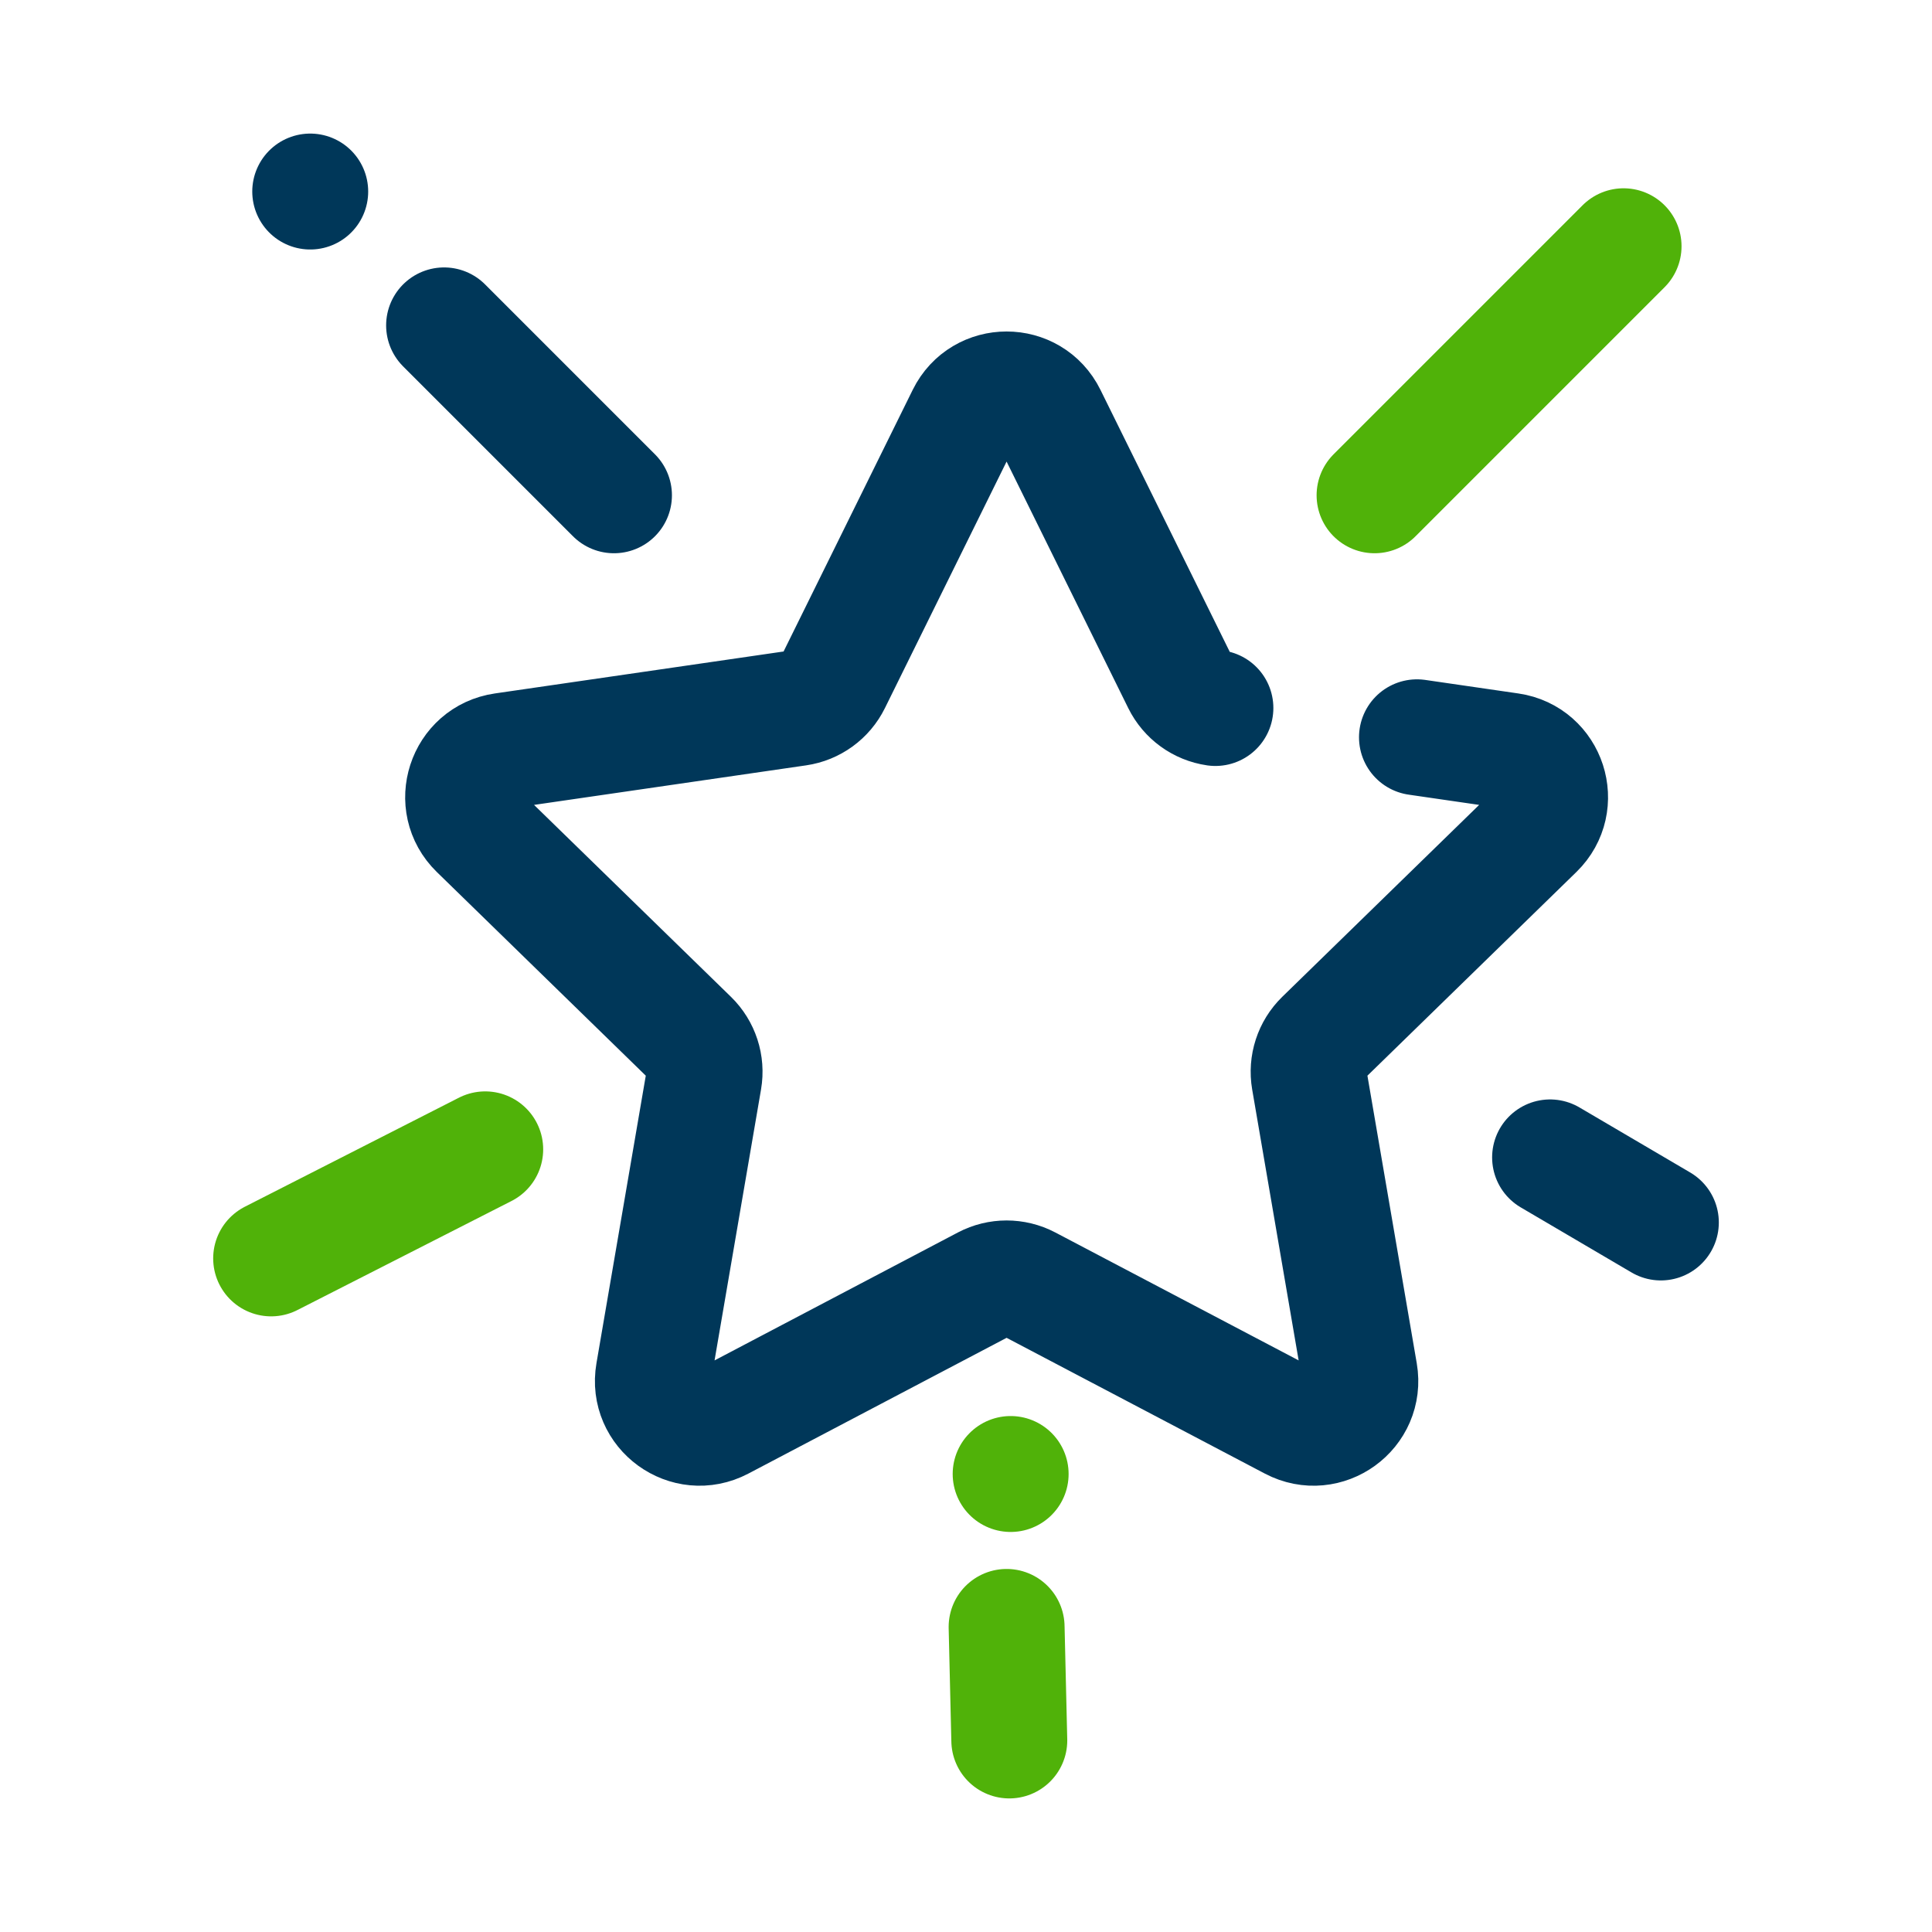
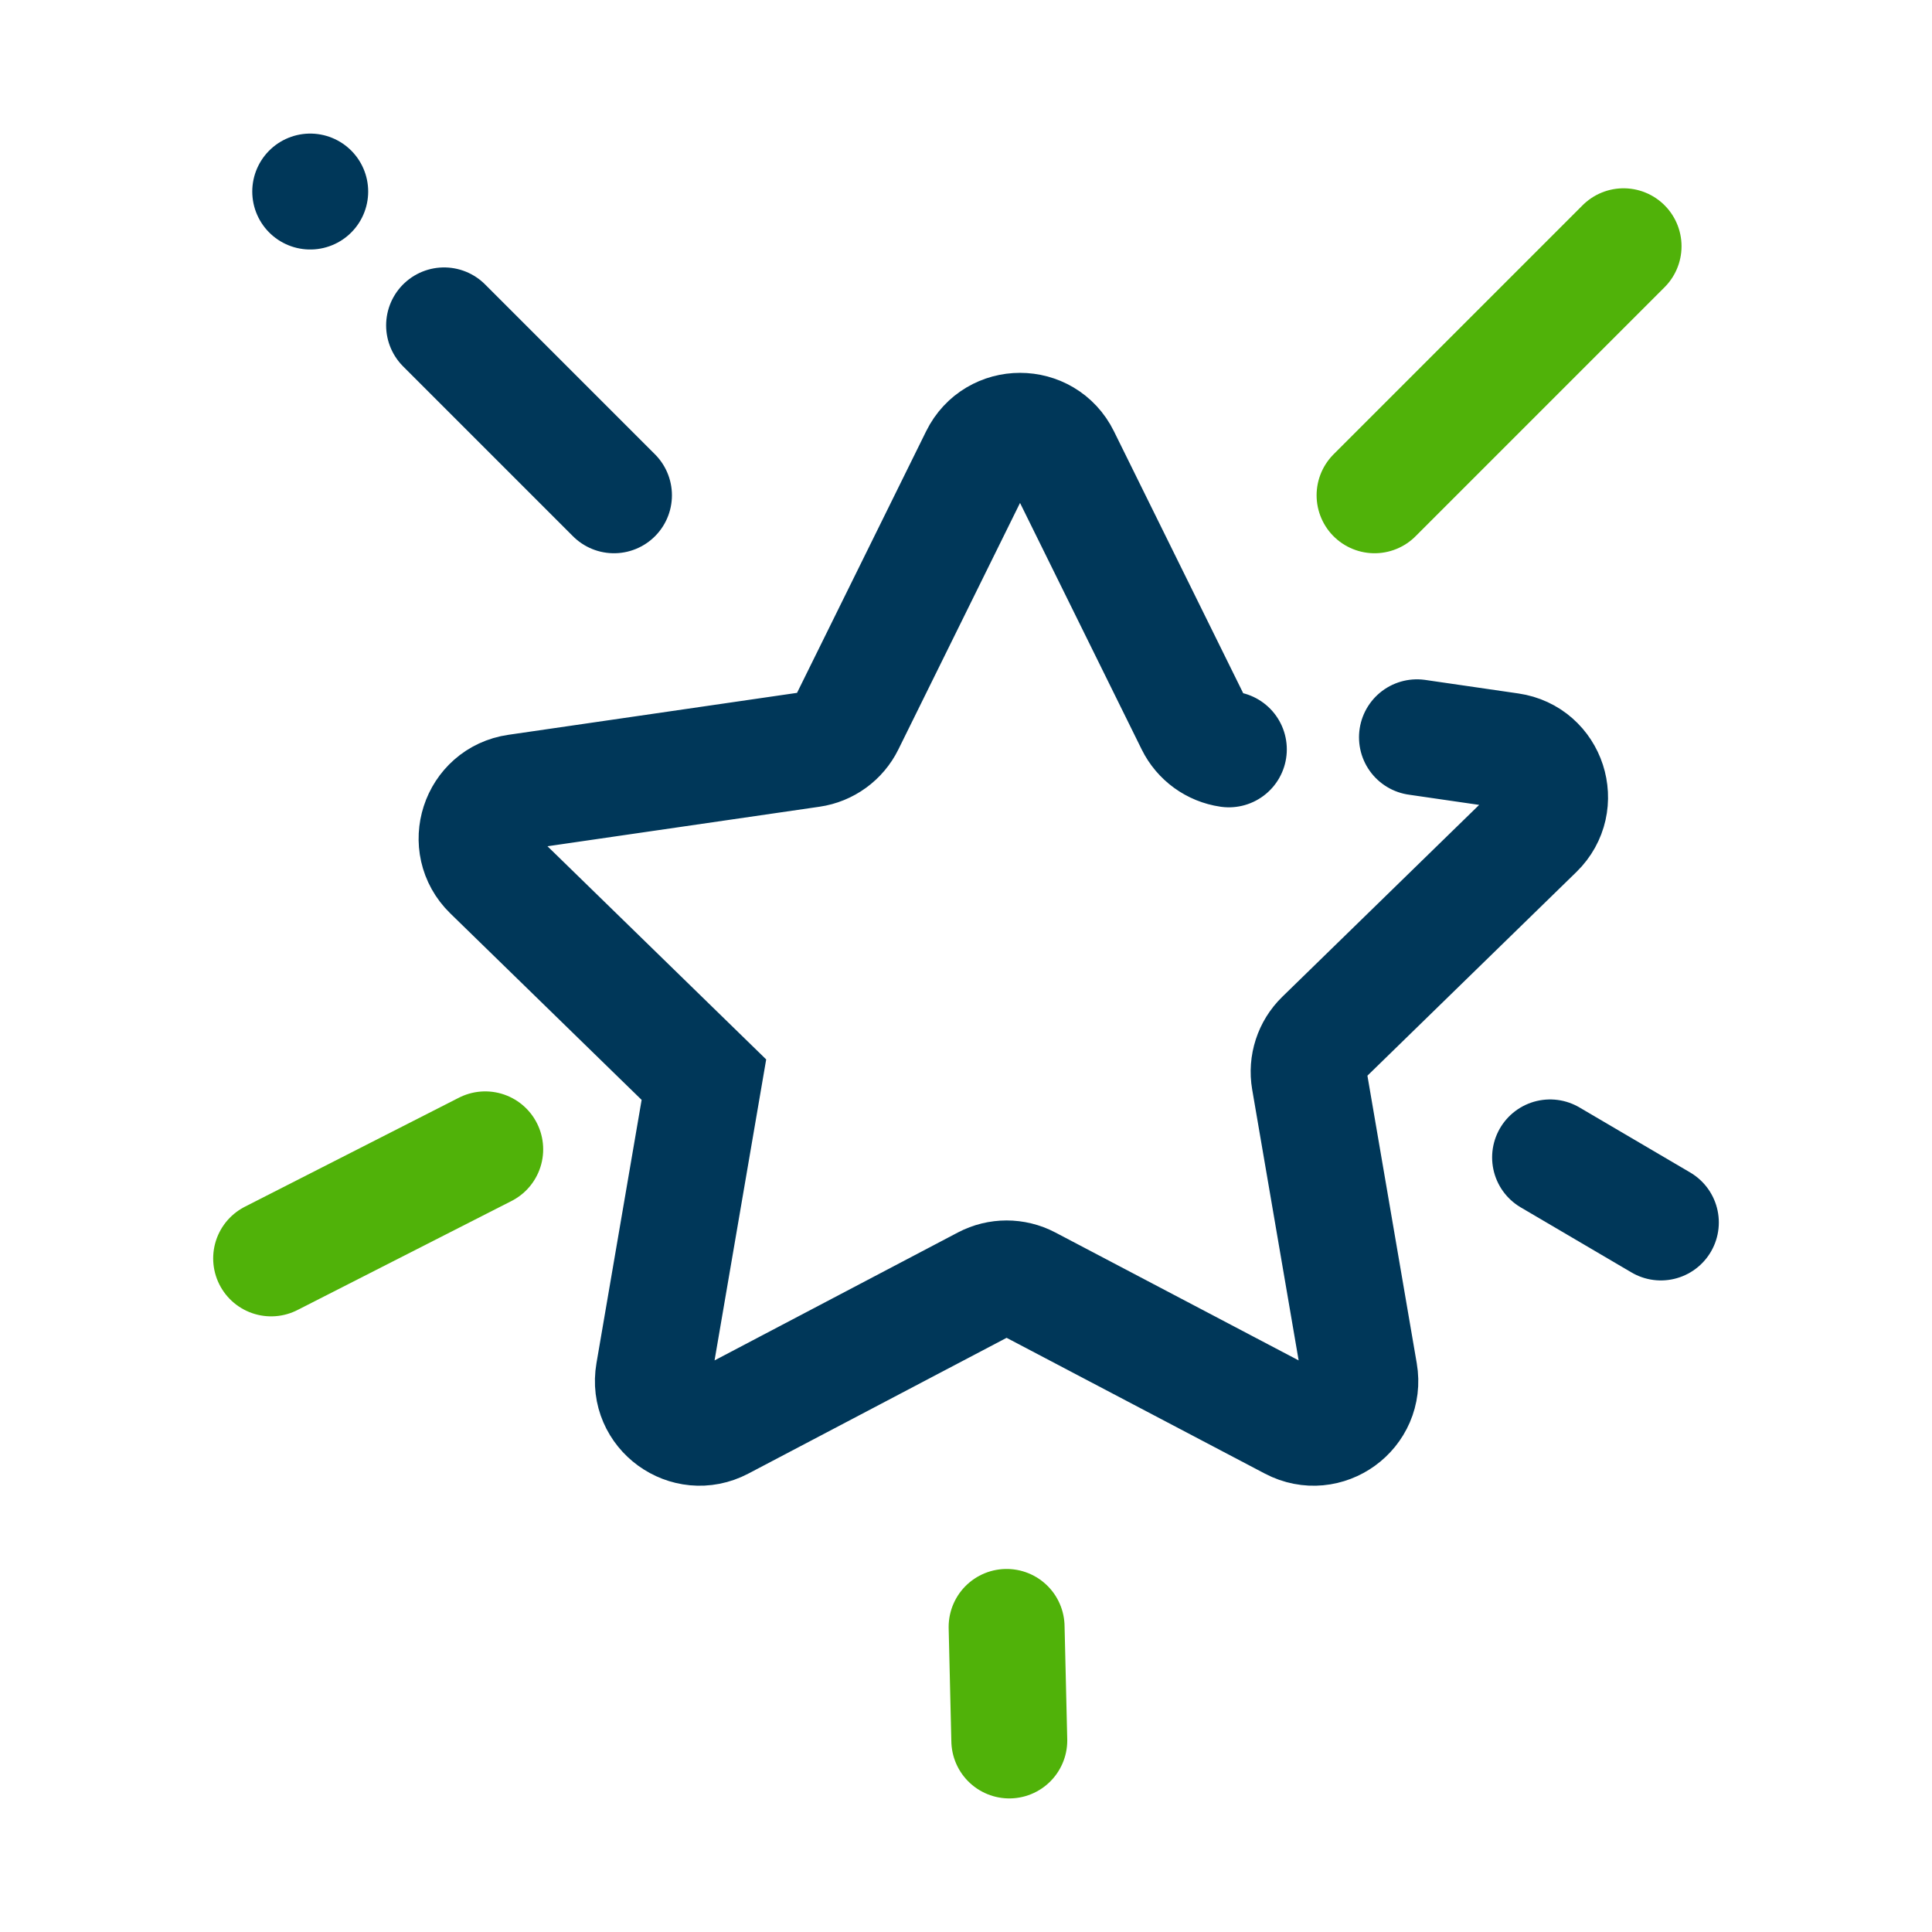
<svg xmlns="http://www.w3.org/2000/svg" id="a" data-name="Layer 1" width="100" height="100" viewBox="0 0 100 100">
-   <path d="M73.342,38.162l4.817,.7c1.984,.288,2.776,2.726,1.34,4.125l-11.034,10.755c-.57,.556-.83,1.356-.696,2.141l2.605,15.186c.339,1.976-1.735,3.482-3.509,2.549l-13.638-7.17c-.705-.37-1.546-.37-2.251,0l-13.638,7.17c-1.774,.933-3.848-.574-3.509-2.549l2.605-15.186c.135-.785-.126-1.585-.696-2.141l-11.034-10.755c-1.435-1.399-.643-3.837,1.34-4.125l15.248-2.216c.788-.114,1.469-.609,1.821-1.323l6.819-13.817c.887-1.798,3.45-1.798,4.337,0l6.819,13.817c.352,.714,1.033,1.209,1.821,1.323" style="fill: none; stroke: #003759; stroke-linecap: round; stroke-miterlimit: 10; stroke-width: 6px;" />
+   <path d="M73.342,38.162l4.817,.7c1.984,.288,2.776,2.726,1.34,4.125l-11.034,10.755c-.57,.556-.83,1.356-.696,2.141l2.605,15.186c.339,1.976-1.735,3.482-3.509,2.549l-13.638-7.17c-.705-.37-1.546-.37-2.251,0l-13.638,7.17c-1.774,.933-3.848-.574-3.509-2.549l2.605-15.186l-11.034-10.755c-1.435-1.399-.643-3.837,1.34-4.125l15.248-2.216c.788-.114,1.469-.609,1.821-1.323l6.819-13.817c.887-1.798,3.45-1.798,4.337,0l6.819,13.817c.352,.714,1.033,1.209,1.821,1.323" style="fill: none; stroke: #003759; stroke-linecap: round; stroke-miterlimit: 10; stroke-width: 6px;" />
  <line x1="22.986" y1="16.842" x2="31.779" y2="25.636" style="fill: none; stroke: #003759; stroke-linecap: round; stroke-miterlimit: 10; stroke-width: 6px;" />
  <line x1="16.057" y1="9.914" x2="16.057" y2="9.914" style="fill: none; stroke: #003759; stroke-linecap: round; stroke-miterlimit: 10; stroke-width: 6px;" />
  <line x1="80.232" y1="59.907" x2="85.966" y2="63.275" style="fill: none; stroke: #003759; stroke-linecap: round; stroke-miterlimit: 10; stroke-width: 6px;" />
  <line x1="52.102" y1="84.209" x2="52.241" y2="90.086" style="fill: none; stroke: #50b209; stroke-linecap: round; stroke-miterlimit: 10; stroke-width: 6px;" />
-   <line x1="52.311" y1="76.294" x2="52.311" y2="76.294" style="fill: none; stroke: #50b209; stroke-linecap: round; stroke-miterlimit: 10; stroke-width: 6px;" />
  <line x1="84.036" y1="12.746" x2="71.147" y2="25.636" style="fill: none; stroke: #50b209; stroke-linecap: round; stroke-miterlimit: 10; stroke-width: 6px;" />
  <line x1="25.115" y1="59.49" x2="14.034" y2="65.134" style="fill: none; stroke: #50b209; stroke-linecap: round; stroke-miterlimit: 10; stroke-width: 6px;" />
</svg>